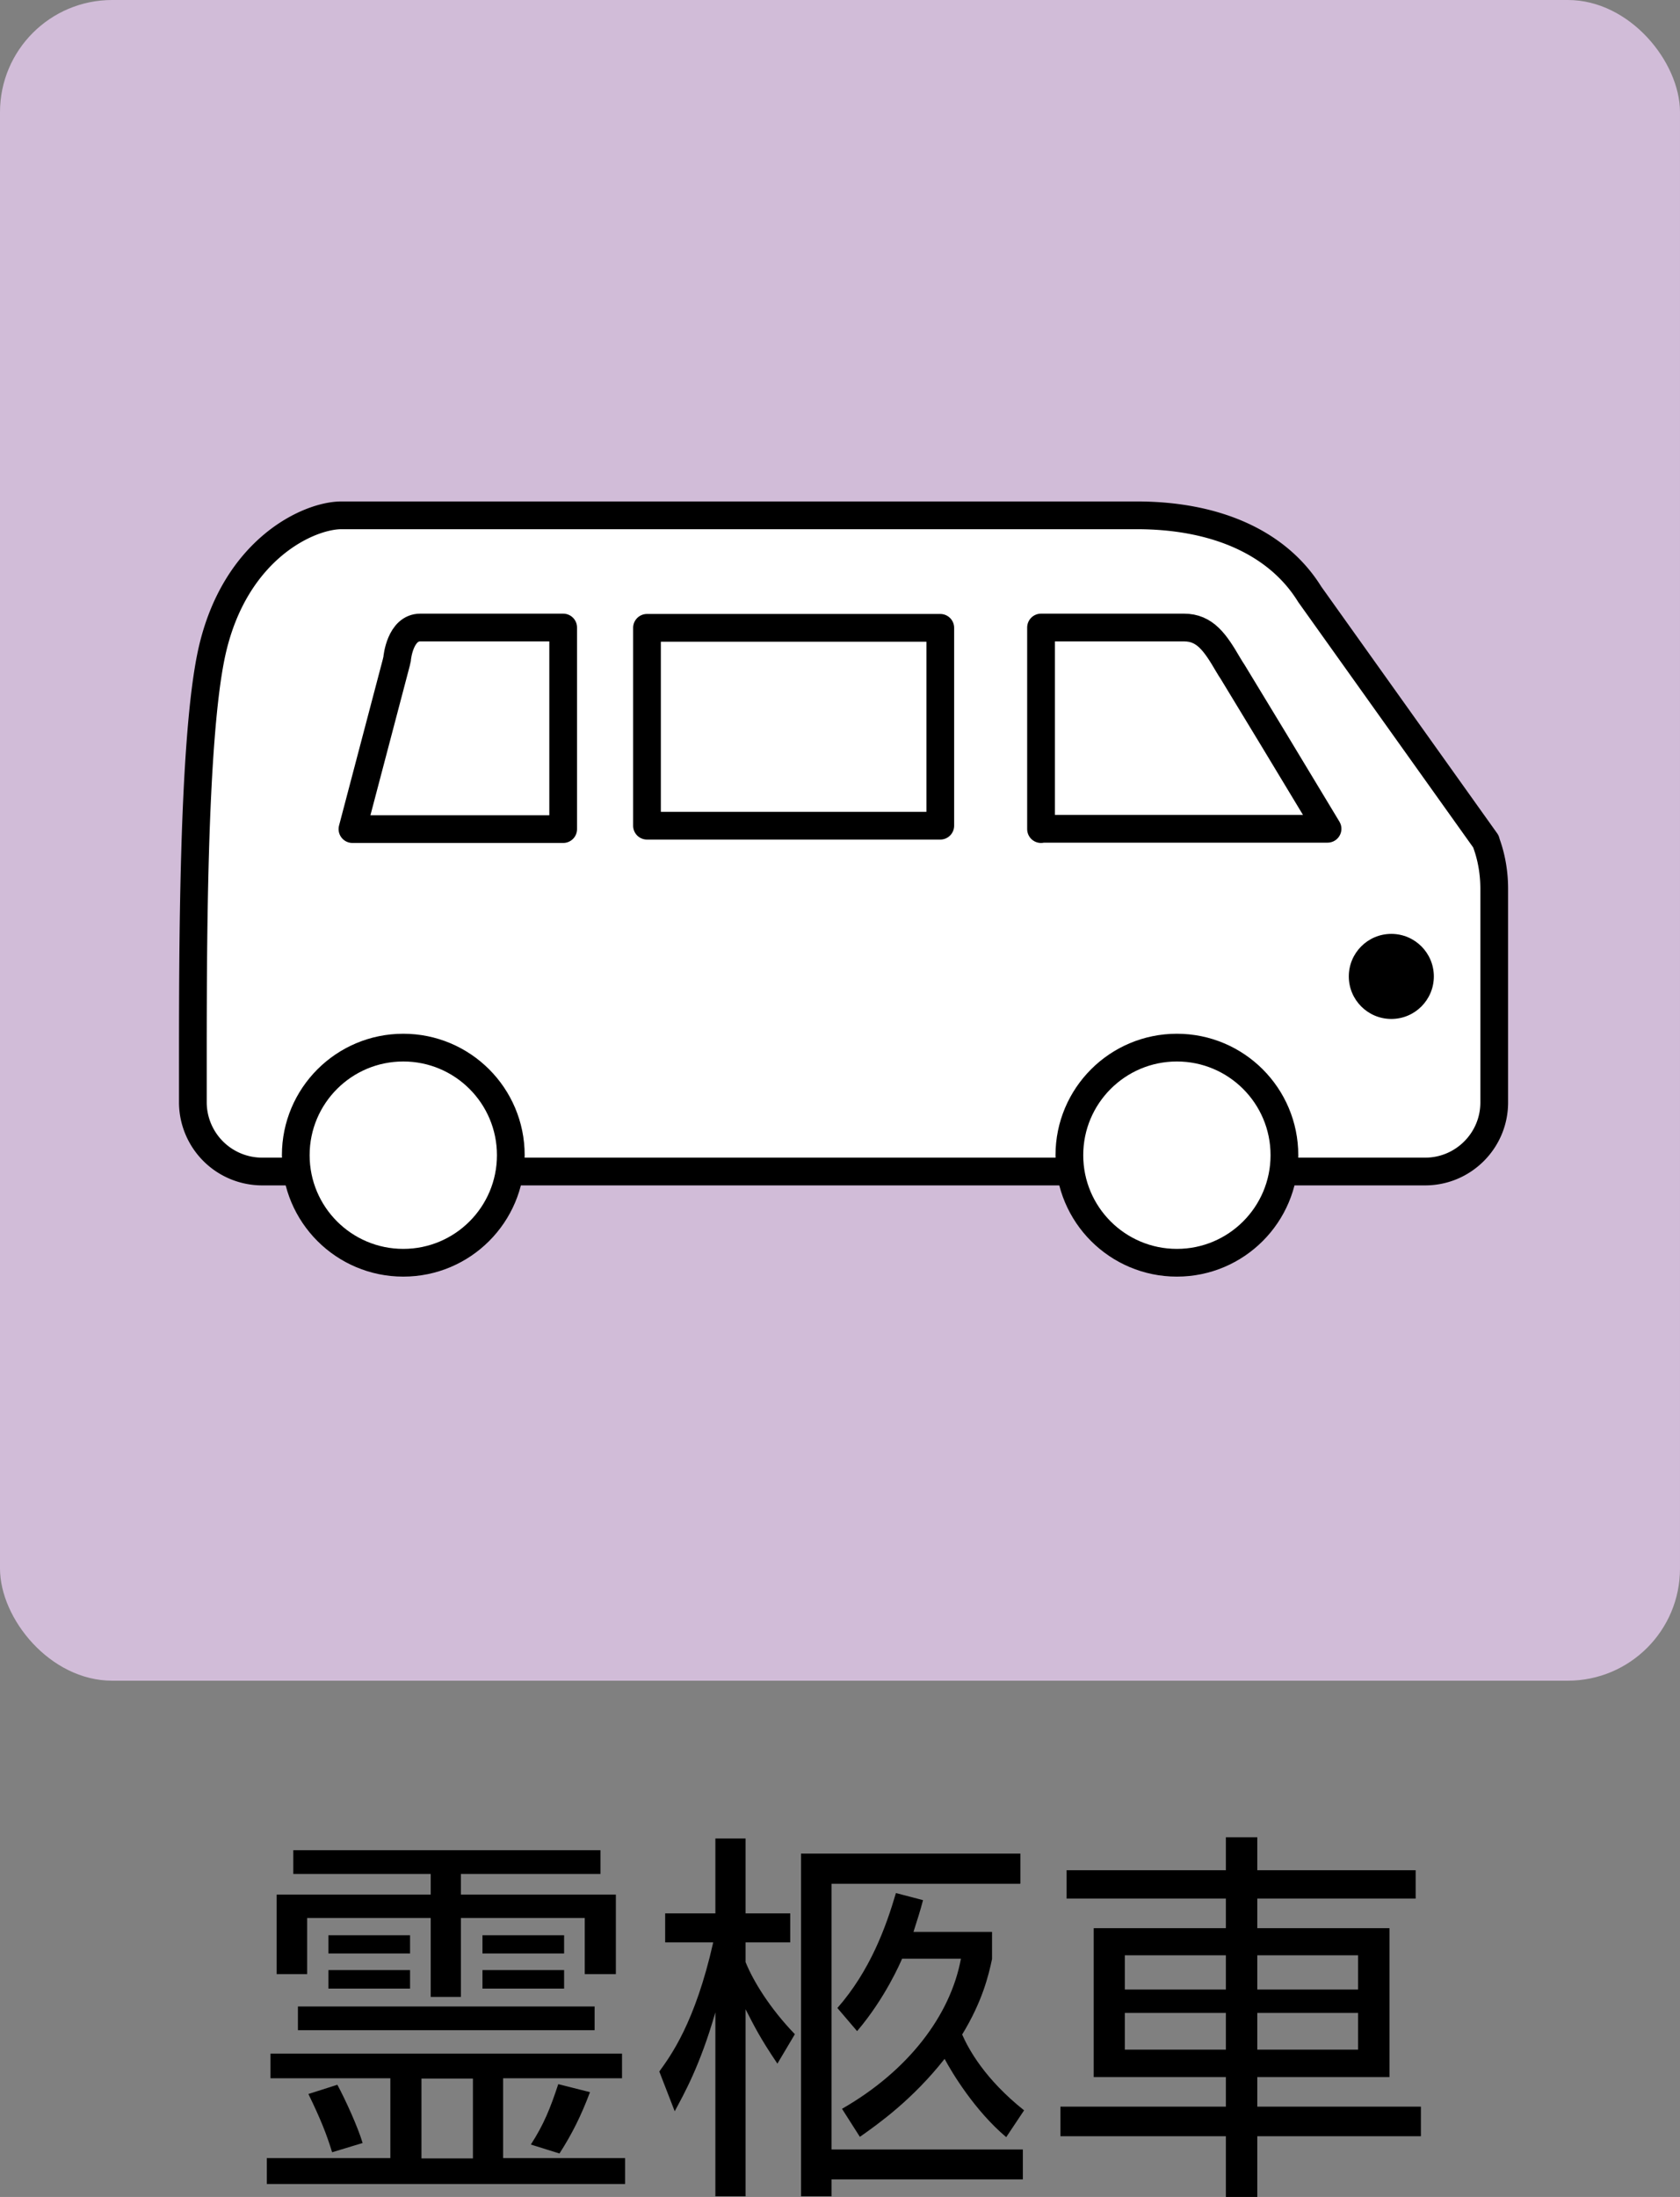
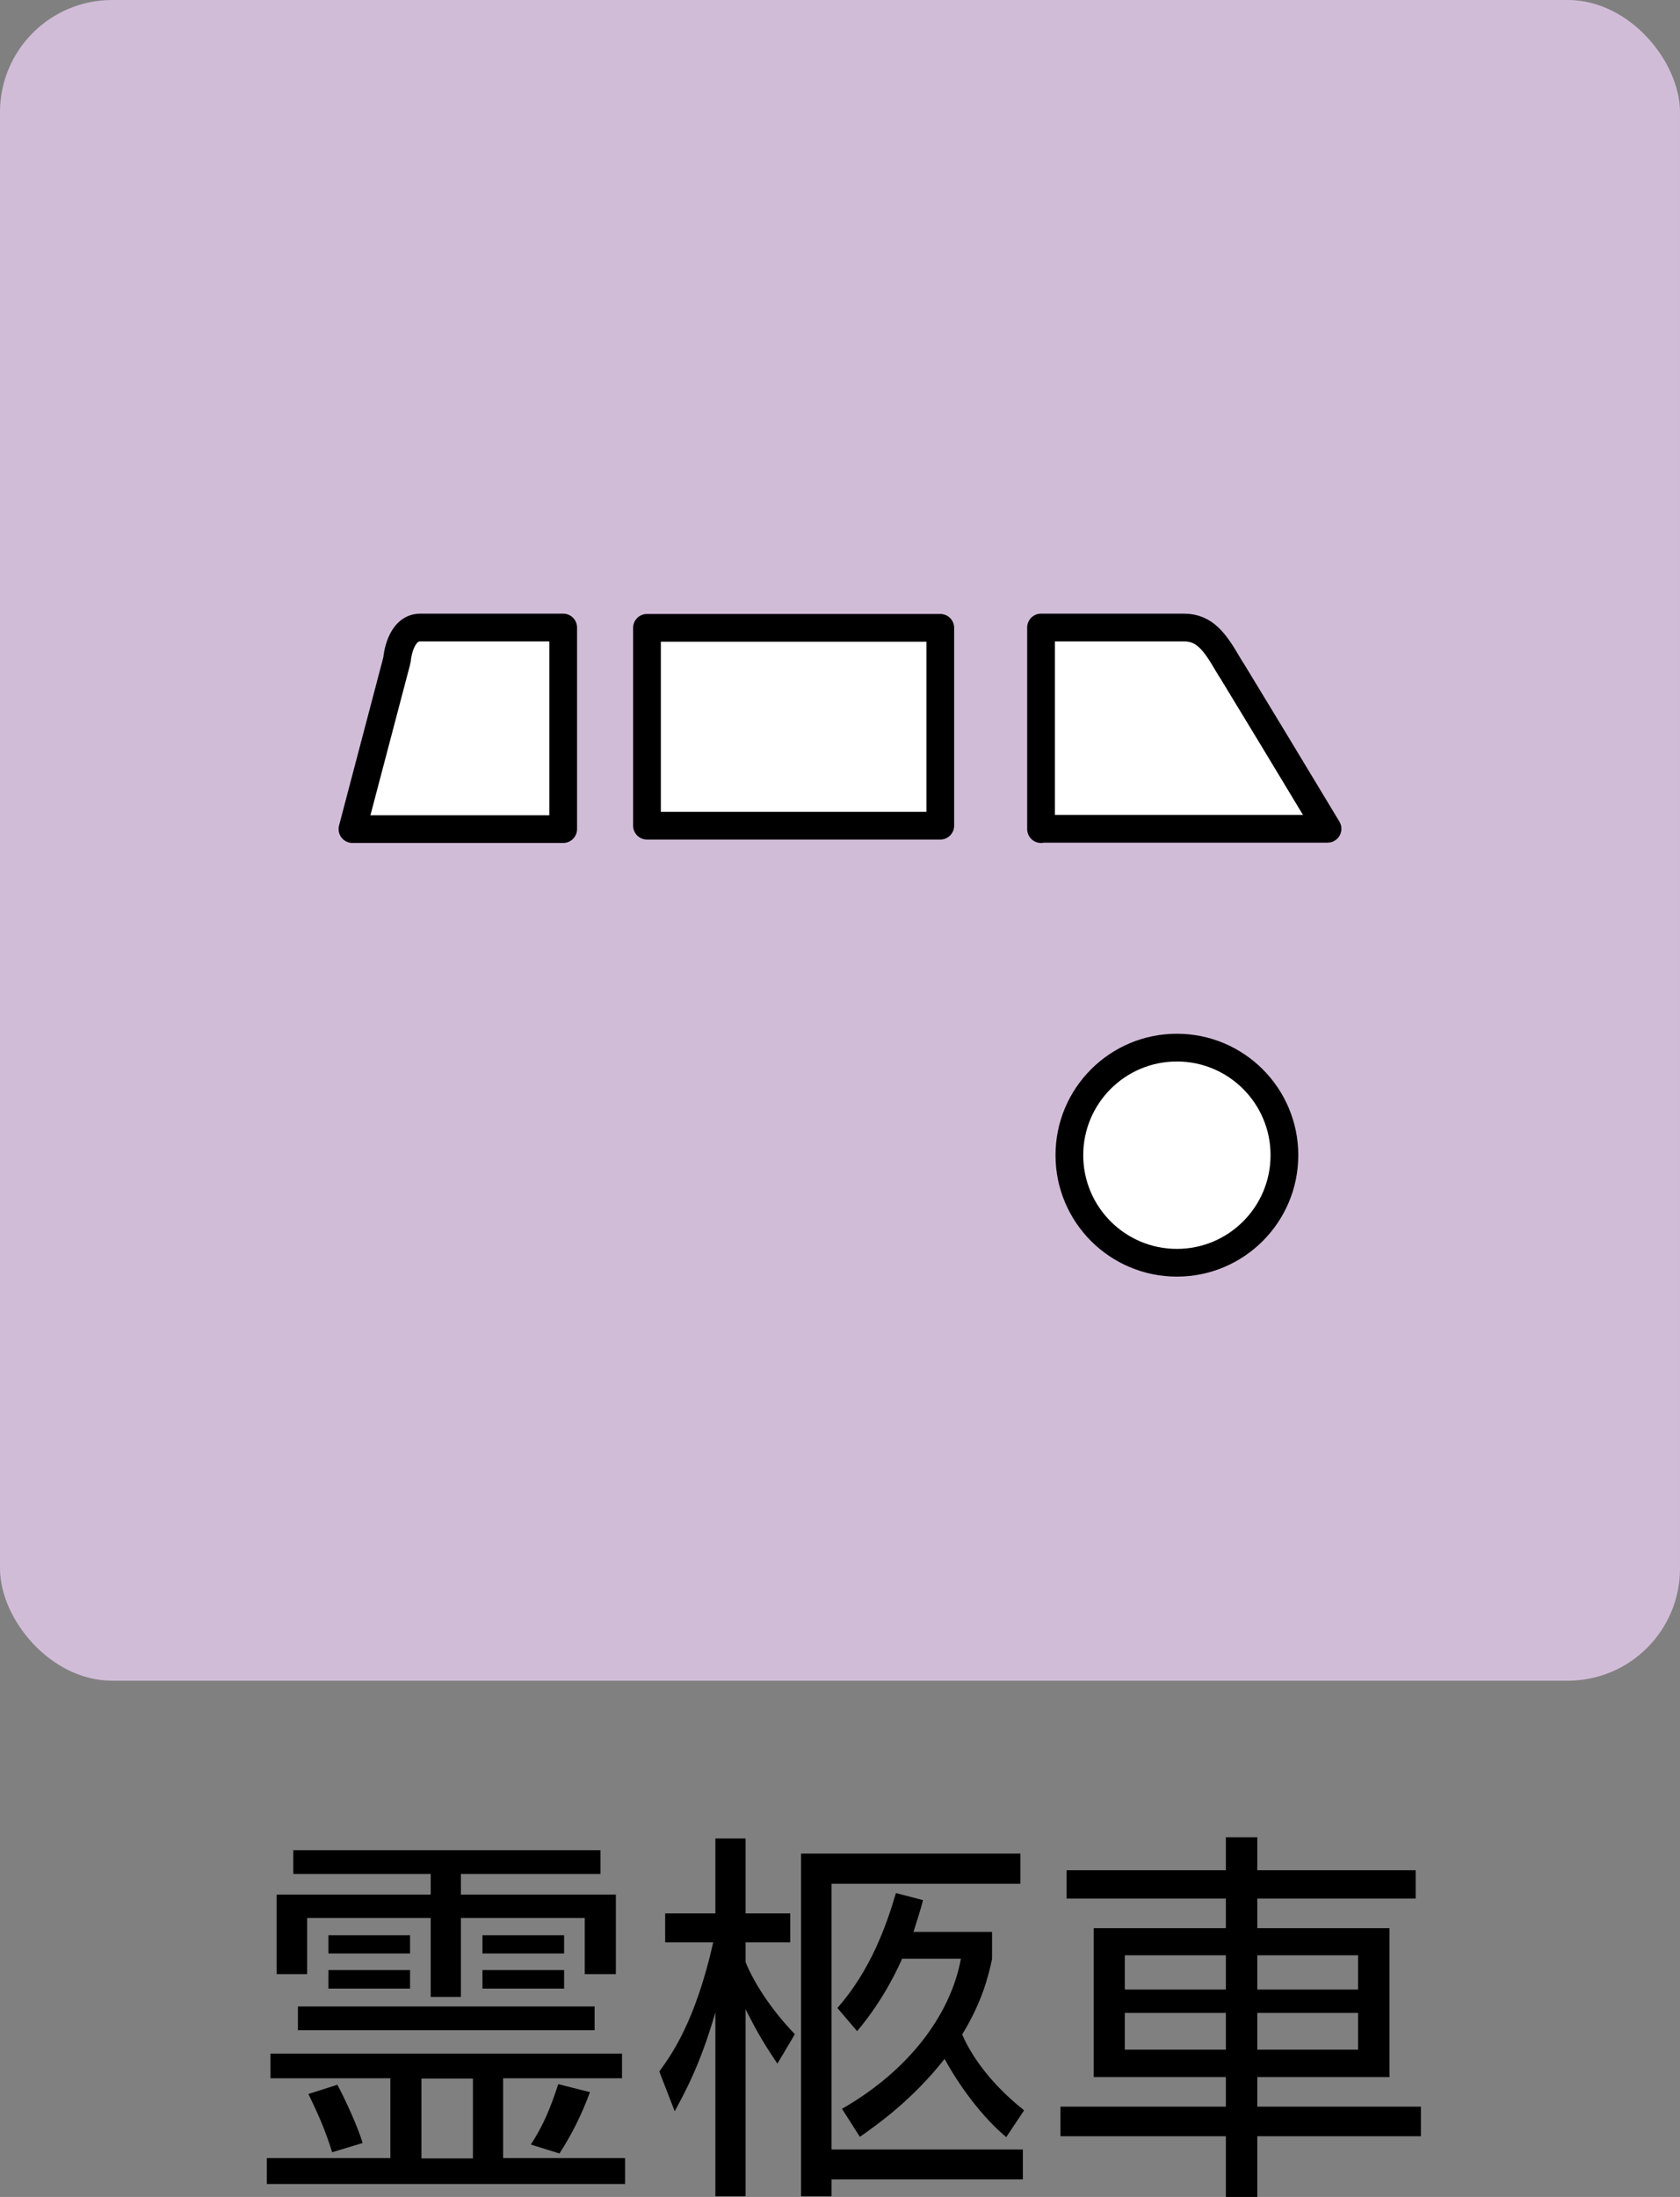
<svg xmlns="http://www.w3.org/2000/svg" id="_イヤー_2" viewBox="0 0 54.53 71.28">
  <rect x="0" y="0" width="54.53" height="71.28" fill="#808080" stroke="none" />
  <defs>
    <style>.cls-2{fill:#fff;stroke:#000;stroke-linecap:round;stroke-linejoin:round;stroke-width:.9px}</style>
  </defs>
  <g id="_イヤー_1-2">
    <rect width="54.53" height="54.53" rx="3.64" ry="3.64" style="fill:#d1bcd8" />
-     <path class="cls-2" d="M41.66 38.01h4.6c1.23 0 2.24-1 2.24-2.24v-6.93c0-.5-.08-1-.25-1.47l-.02-.07-5.72-8.02c-1.02-1.65-3.01-2.56-5.61-2.56H11.08c-1.05 0-3.45 1.08-4.2 4.42-.63 2.83-.62 9.91-.62 13.71v.92a2.25 2.25 0 0 0 2.24 2.24h33.16Z" />
    <path class="cls-2" d="M33.79 26.9v-6.54h4.64c.68 0 1.01.48 1.43 1.2.05.08.1.17.15.24.32.52 2.19 3.61 3.08 5.09h-9.3ZM18.28 26.9h-6.84l1.43-5.43s.01-.06.02-.09c0-.04.1-1.02.75-1.02h4.64v6.54ZM21 20.37h9.52v6.42H21z" />
-     <circle cx="45.16" cy="31.68" r="1.38" />
-     <circle class="cls-2" cx="13.09" cy="37.48" r="3.49" />
    <circle class="cls-2" cx="38.2" cy="37.48" r="3.49" />
    <path d="M20.19 66.63v.8h-3.86v2.59h3.96v.84H8.66v-.84h4.01v-2.59H8.78v-.8h11.4Zm-.7-5.83h-4.53v.67h5.03v2.58h-1.01v-1.82h-4.02v2.56h-.98v-2.56H9.97v1.82h-.99v-2.58h5v-.67H9.52v-.77h9.97v.77Zm-.19 4.3v.77H9.67v-.77h9.63Zm-8.52 4.73c-.18-.59-.38-1.09-.77-1.89l.94-.3c.26.48.67 1.38.82 1.89l-.99.3Zm2.53-7.04v.59h-2.65v-.59h2.65Zm0 1.13v.6h-2.65v-.6h2.65Zm2.04 3.52h-1.67v2.59h1.67v-2.59Zm2.96-4.65v.59h-2.65v-.59h2.65Zm0 1.13v.6h-2.65v-.6h2.65Zm-1.08 5.66c.42-.65.63-1.17.89-1.96l1.03.26c-.29.77-.58 1.35-.99 1.99l-.93-.29ZM25.23 66.95c-.58-.86-.74-1.2-1.03-1.76v6.07h-.98v-5.97c-.5 1.74-1.02 2.65-1.32 3.21l-.5-1.29c.36-.5 1.16-1.57 1.75-4.19h-1.56v-.94h1.63v-2.43h.98v2.43h1.45v.94H24.2v.64c.25.62.79 1.5 1.6 2.34l-.57.96Zm7.88-5.83h-6.12v8.62h6.21v.97h-6.21v.55H26V60.14h7.12v.97Zm-.45 8.22c-1.02-.86-1.76-2.09-2-2.54-1.04 1.32-2.15 2.11-2.75 2.53l-.58-.91c2.15-1.23 3.52-3.03 3.86-4.87h-1.91c-.06.14-.55 1.28-1.46 2.35l-.64-.75c1.07-1.22 1.58-2.64 1.9-3.73l.88.23c-.1.38-.18.62-.31 1.03h2.55v.88c-.11.52-.31 1.37-.97 2.45.21.48.74 1.45 2.01 2.46l-.58.87ZM45.95 61.6h-5.14v.96h4.29v4.83h-4.29v.96h5.31v.96h-5.31v1.99h-1.02v-1.99h-5.37v-.96h5.37v-.96H35.5v-4.83h4.29v-.96h-5.17v-.92h5.17v-1.07h1.02v1.07h5.14v.92Zm-6.16 1.84h-3.28v1.11h3.28v-1.11Zm0 1.87h-3.28v1.19h3.28v-1.19Zm4.29-1.87h-3.27v1.11h3.27v-1.11Zm0 1.87h-3.27v1.19h3.27v-1.19Z" />
  </g>
</svg>